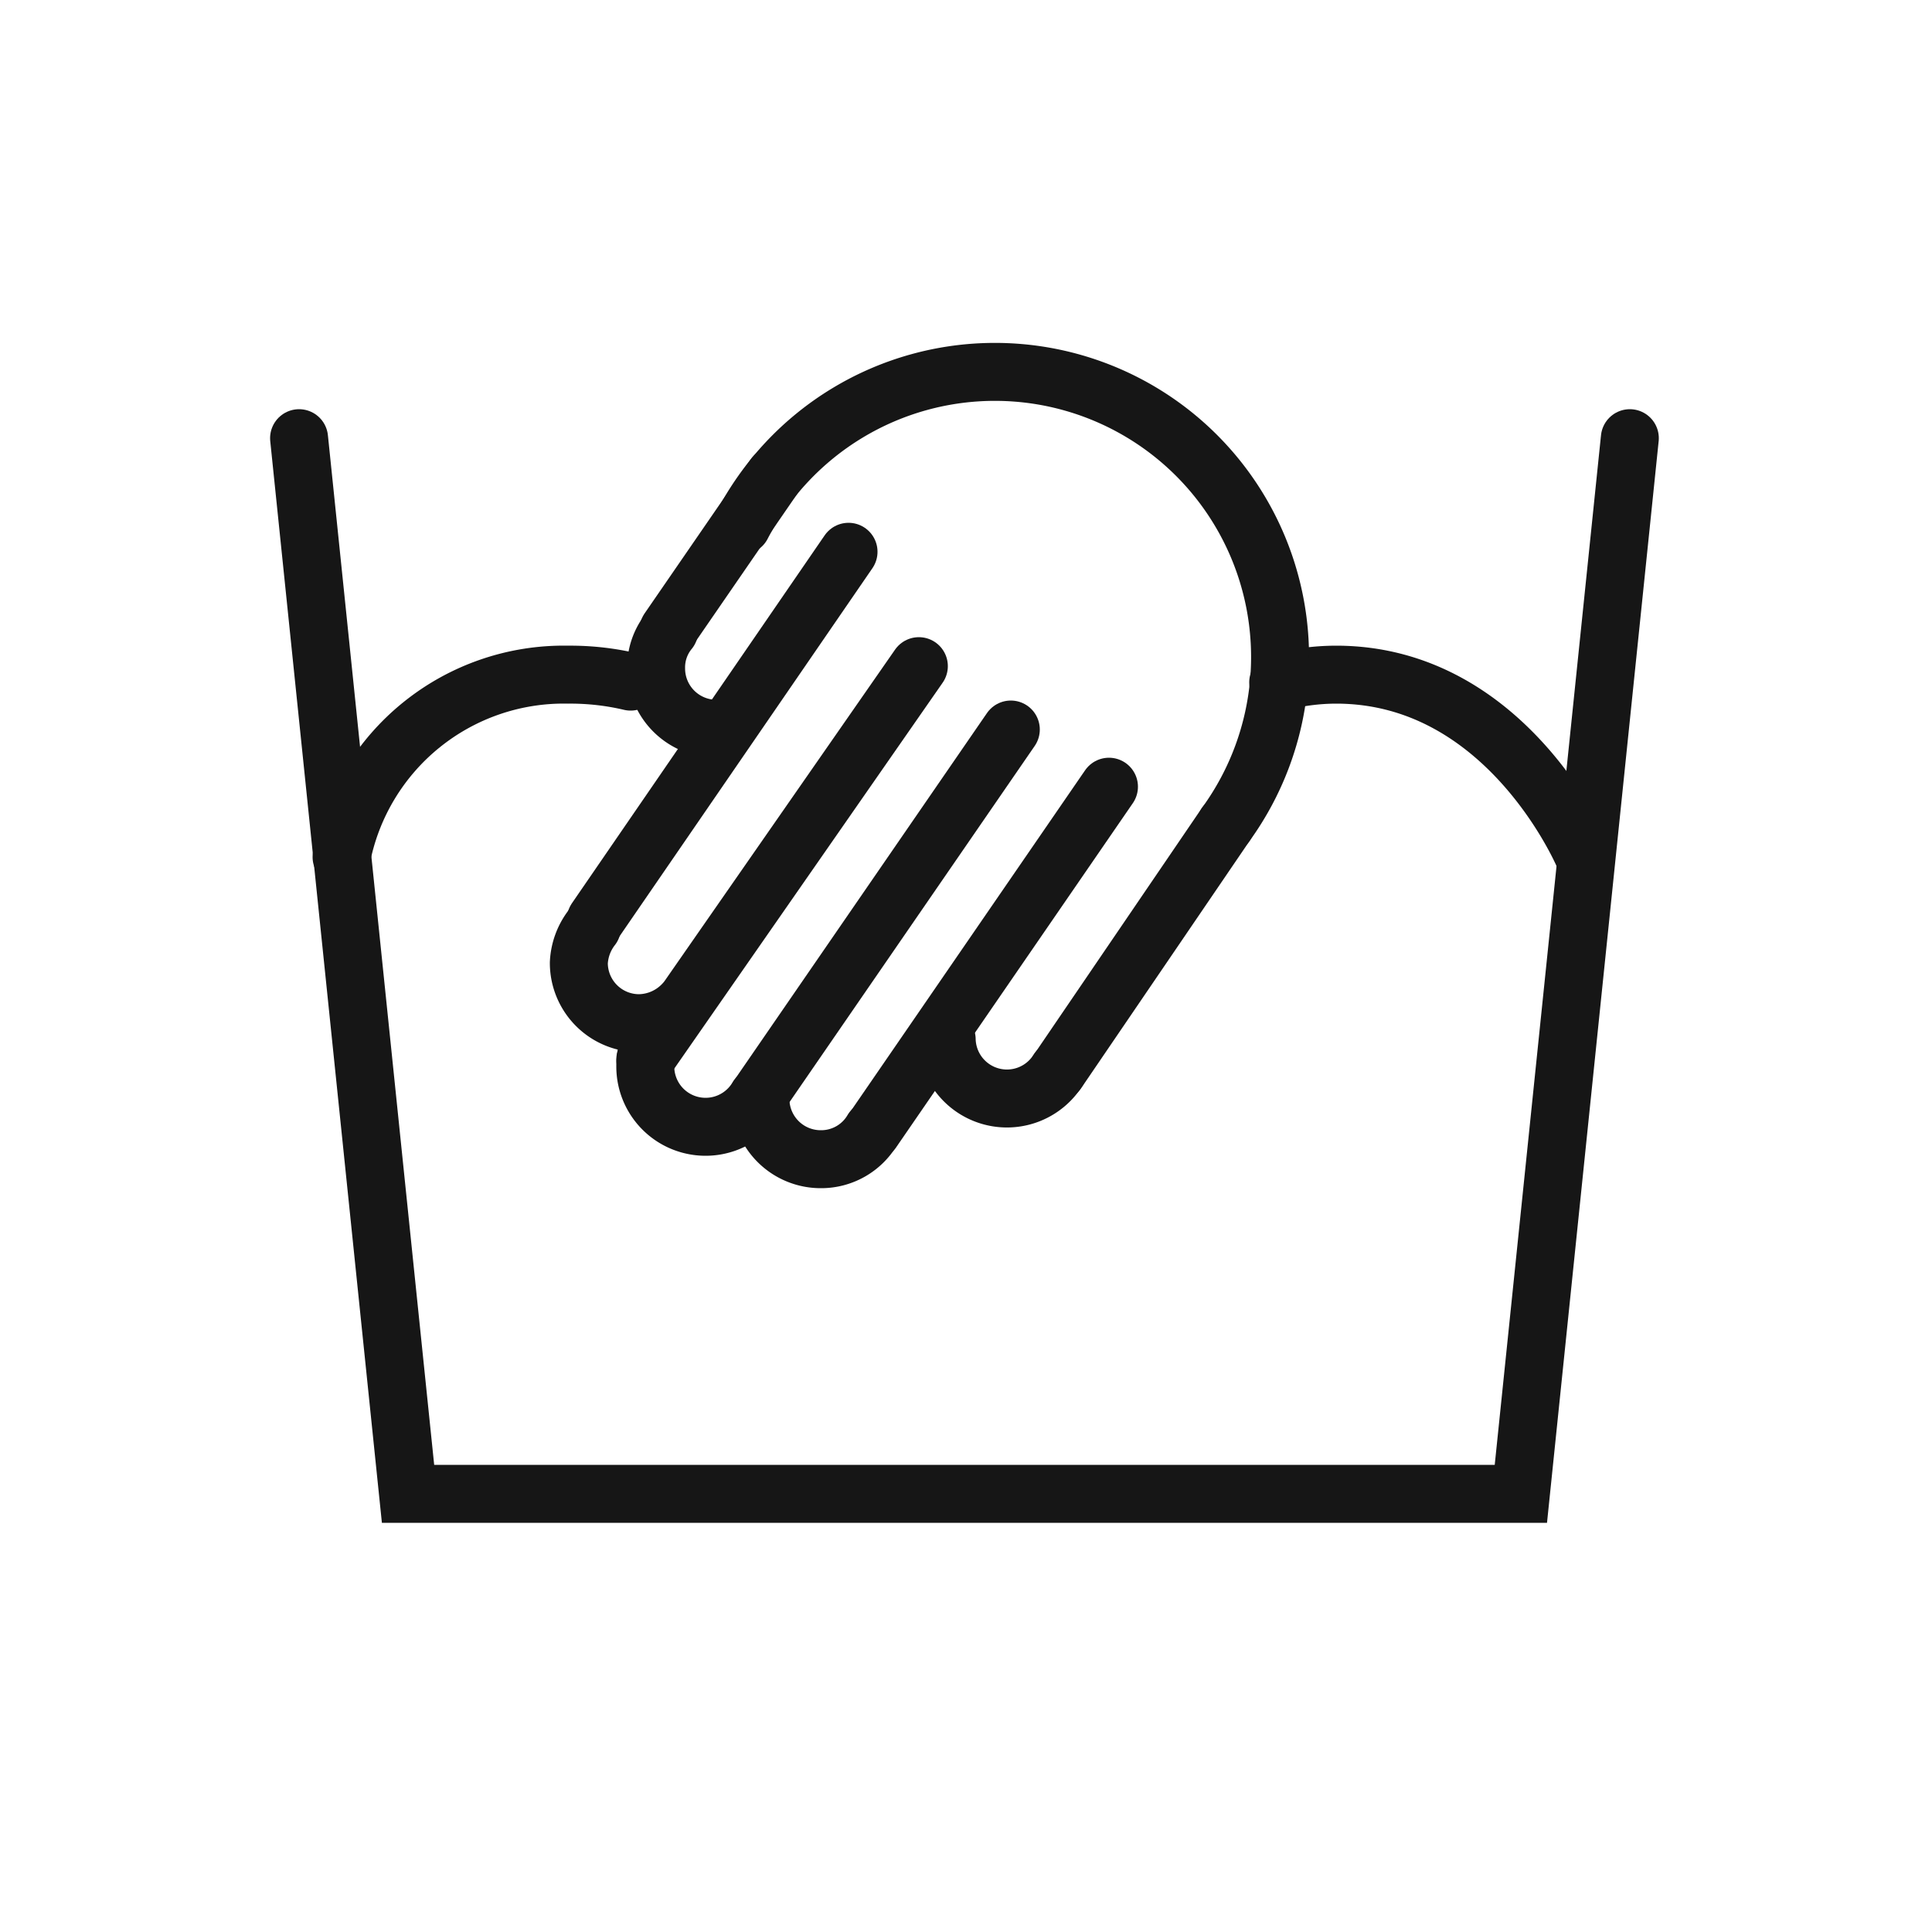
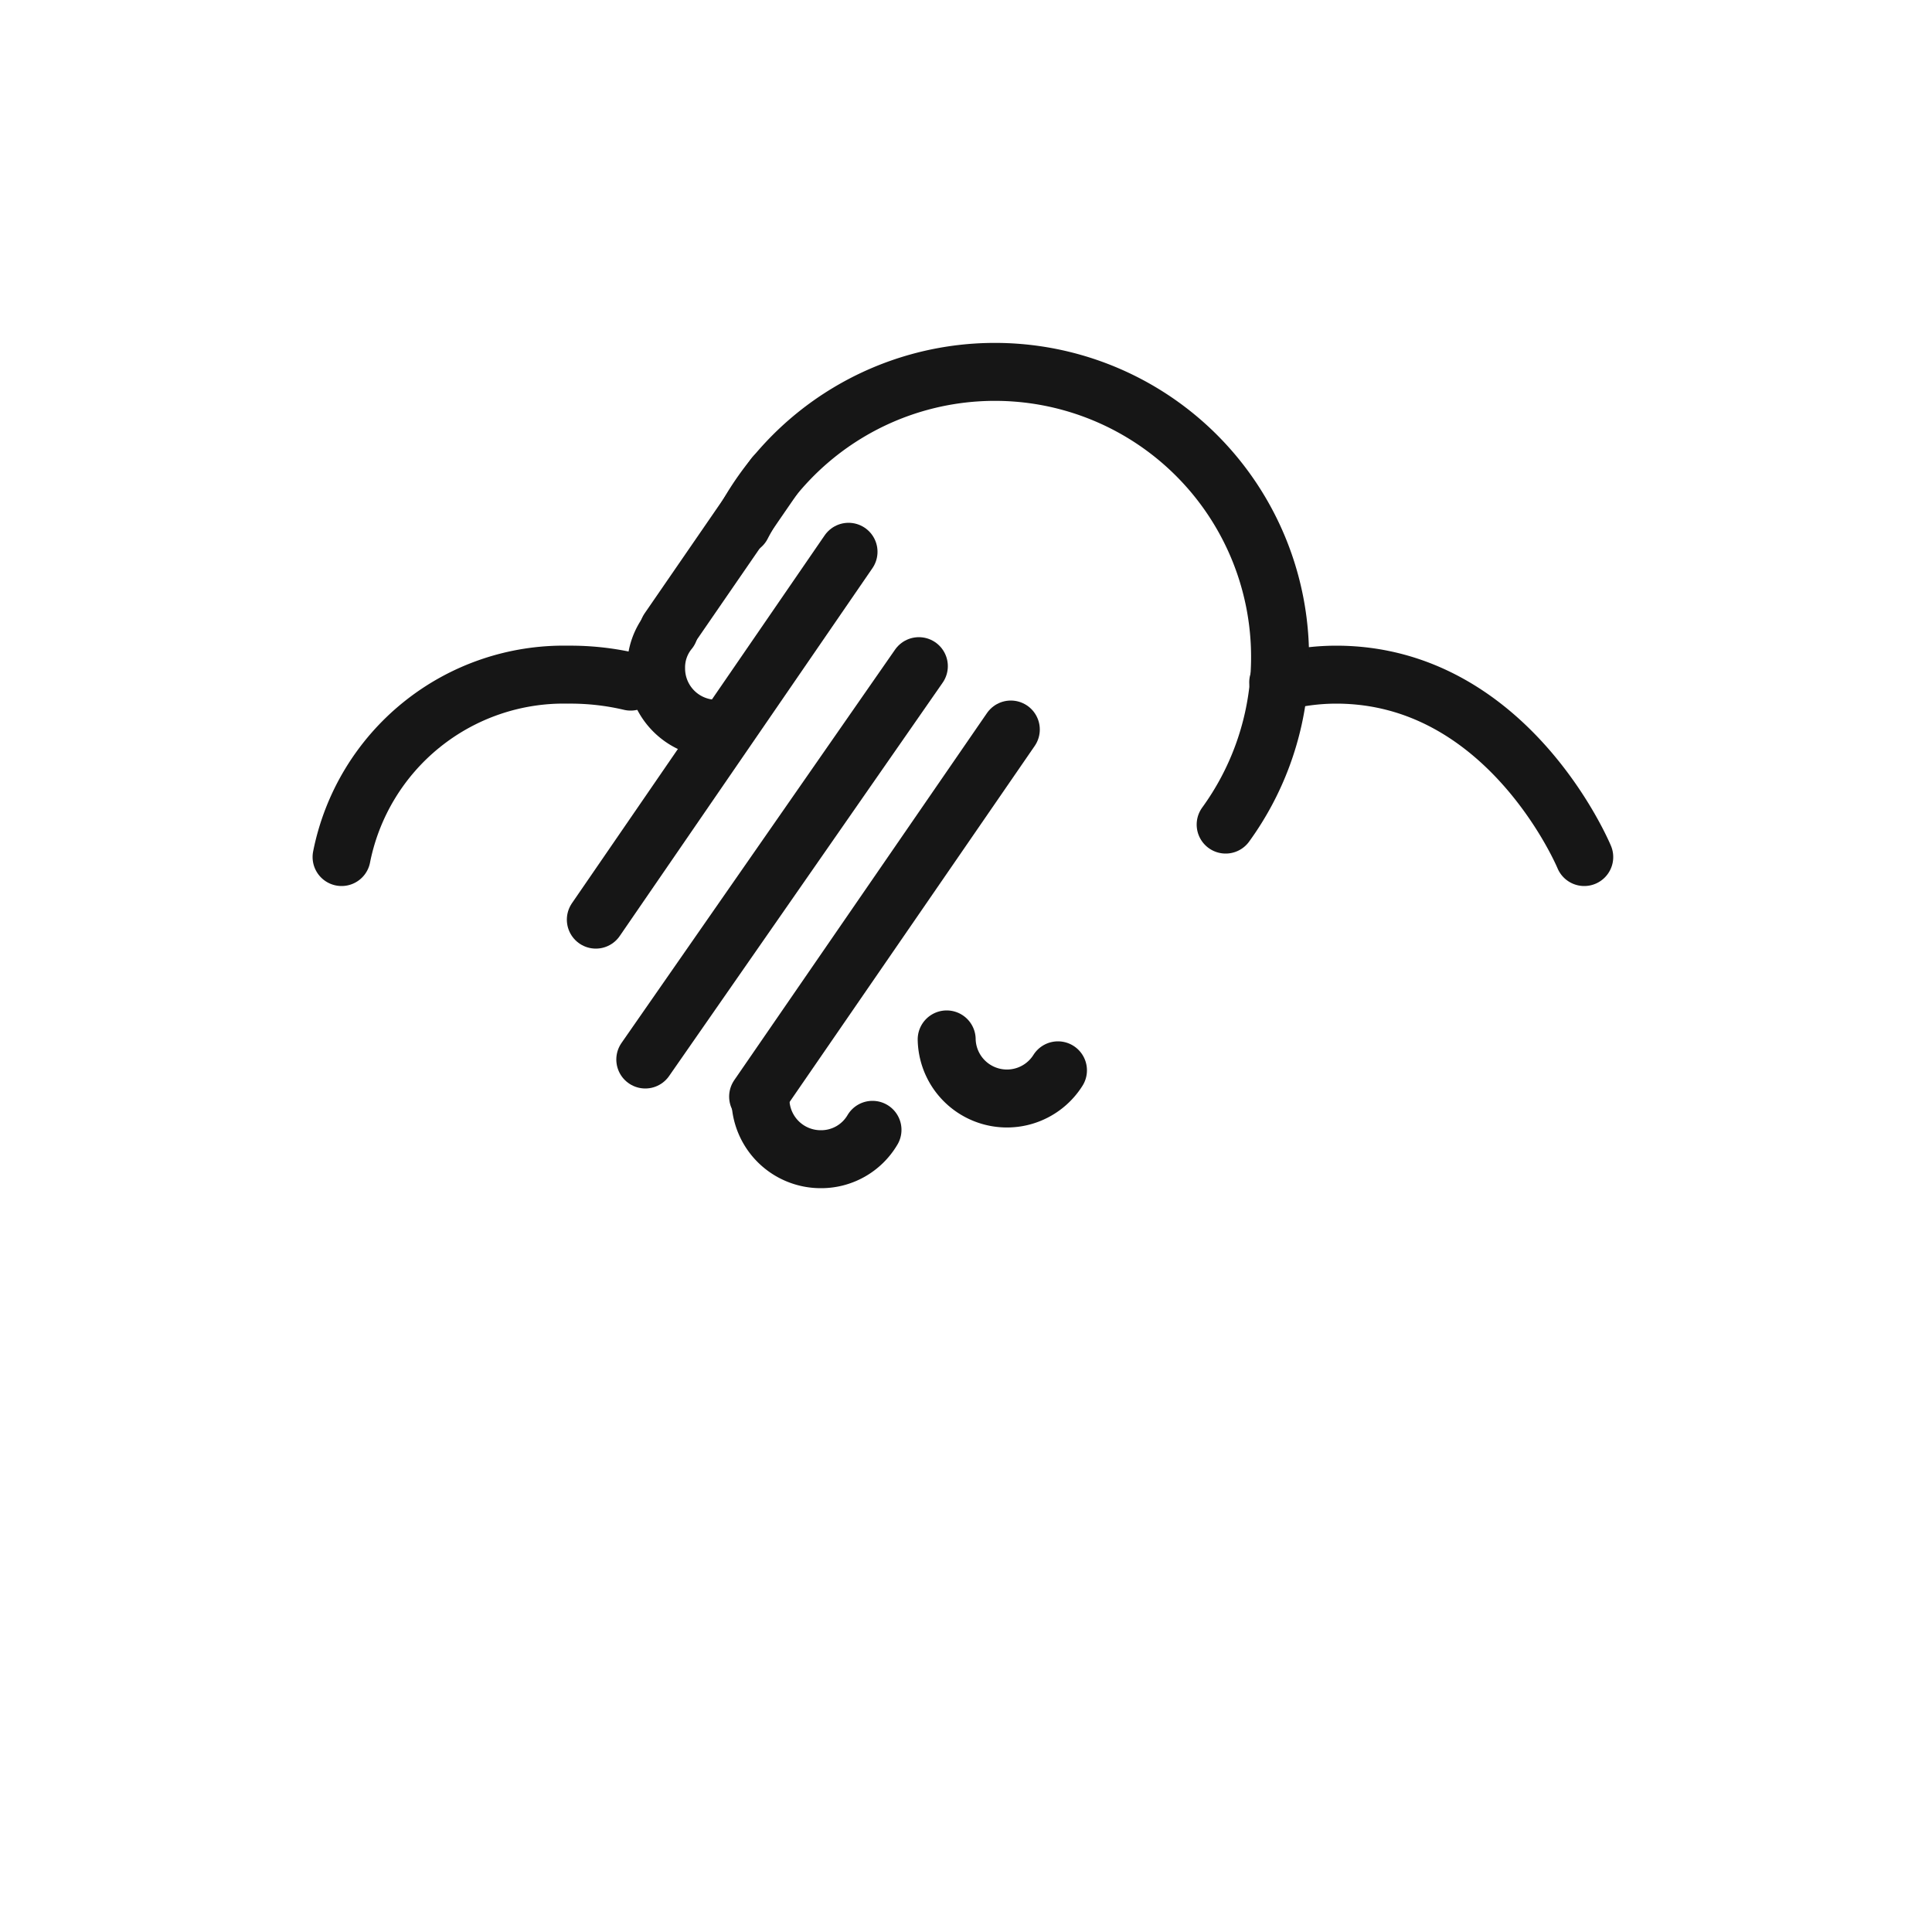
<svg xmlns="http://www.w3.org/2000/svg" viewBox="0 0 25 25" data-name="Ebene 1" id="Ebene_1">
  <defs>
    <style>.cls-1{fill:none;stroke:#161616;stroke-linecap:round;stroke-miterlimit:10;stroke-width:0.75px;}</style>
  </defs>
-   <polyline points="3.87 5.67 5.28 19.33 19.68 19.33 21.09 5.67" class="cls-1" />
  <path d="M16.54,8.83a2.9,2.9,0,0,1,.75-.1c2.23,0,3.21,2.36,3.21,2.36" class="cls-1" />
  <path d="M4.42,11.09A2.93,2.93,0,0,1,7.35,8.73a3.4,3.4,0,0,1,.81.09" class="cls-1" />
  <path d="M9.6,6.8a3.69,3.69,0,1,1,6.26,3.87" class="cls-1" />
-   <path d="M8.83,13a.8.8,0,0,1-.56.24.78.78,0,0,1-.78-.78A.81.81,0,0,1,7.66,12" class="cls-1" />
-   <path d="M9.8,14.2a.78.78,0,0,1-1.45-.4.76.76,0,0,1,.34-.64" class="cls-1" />
  <path d="M11.29,14.62a.77.77,0,0,1-.67.38.78.78,0,0,1-.78-.78" class="cls-1" />
  <path d="M13.69,13.85a.78.78,0,0,1-1.44-.4" class="cls-1" />
  <path d="M9.27,9.43a.78.78,0,0,1-.78-.78.75.75,0,0,1,.17-.49" class="cls-1" />
  <line y2="11.9" x2="7.71" y1="7.14" x1="10.98" class="cls-1" />
  <line y2="13.71" x2="8.35" y1="8.62" x1="11.89" class="cls-1" />
  <line y2="14.19" x2="9.81" y1="9.44" x1="13.08" class="cls-1" />
-   <line y2="14.63" x2="11.29" y1="10.18" x1="14.35" class="cls-1" />
-   <line y2="13.87" x2="13.68" y1="10.67" x1="15.86" class="cls-1" />
  <line y2="8.15" x2="8.65" y1="6.16" x1="10.02" class="cls-1" />
</svg>